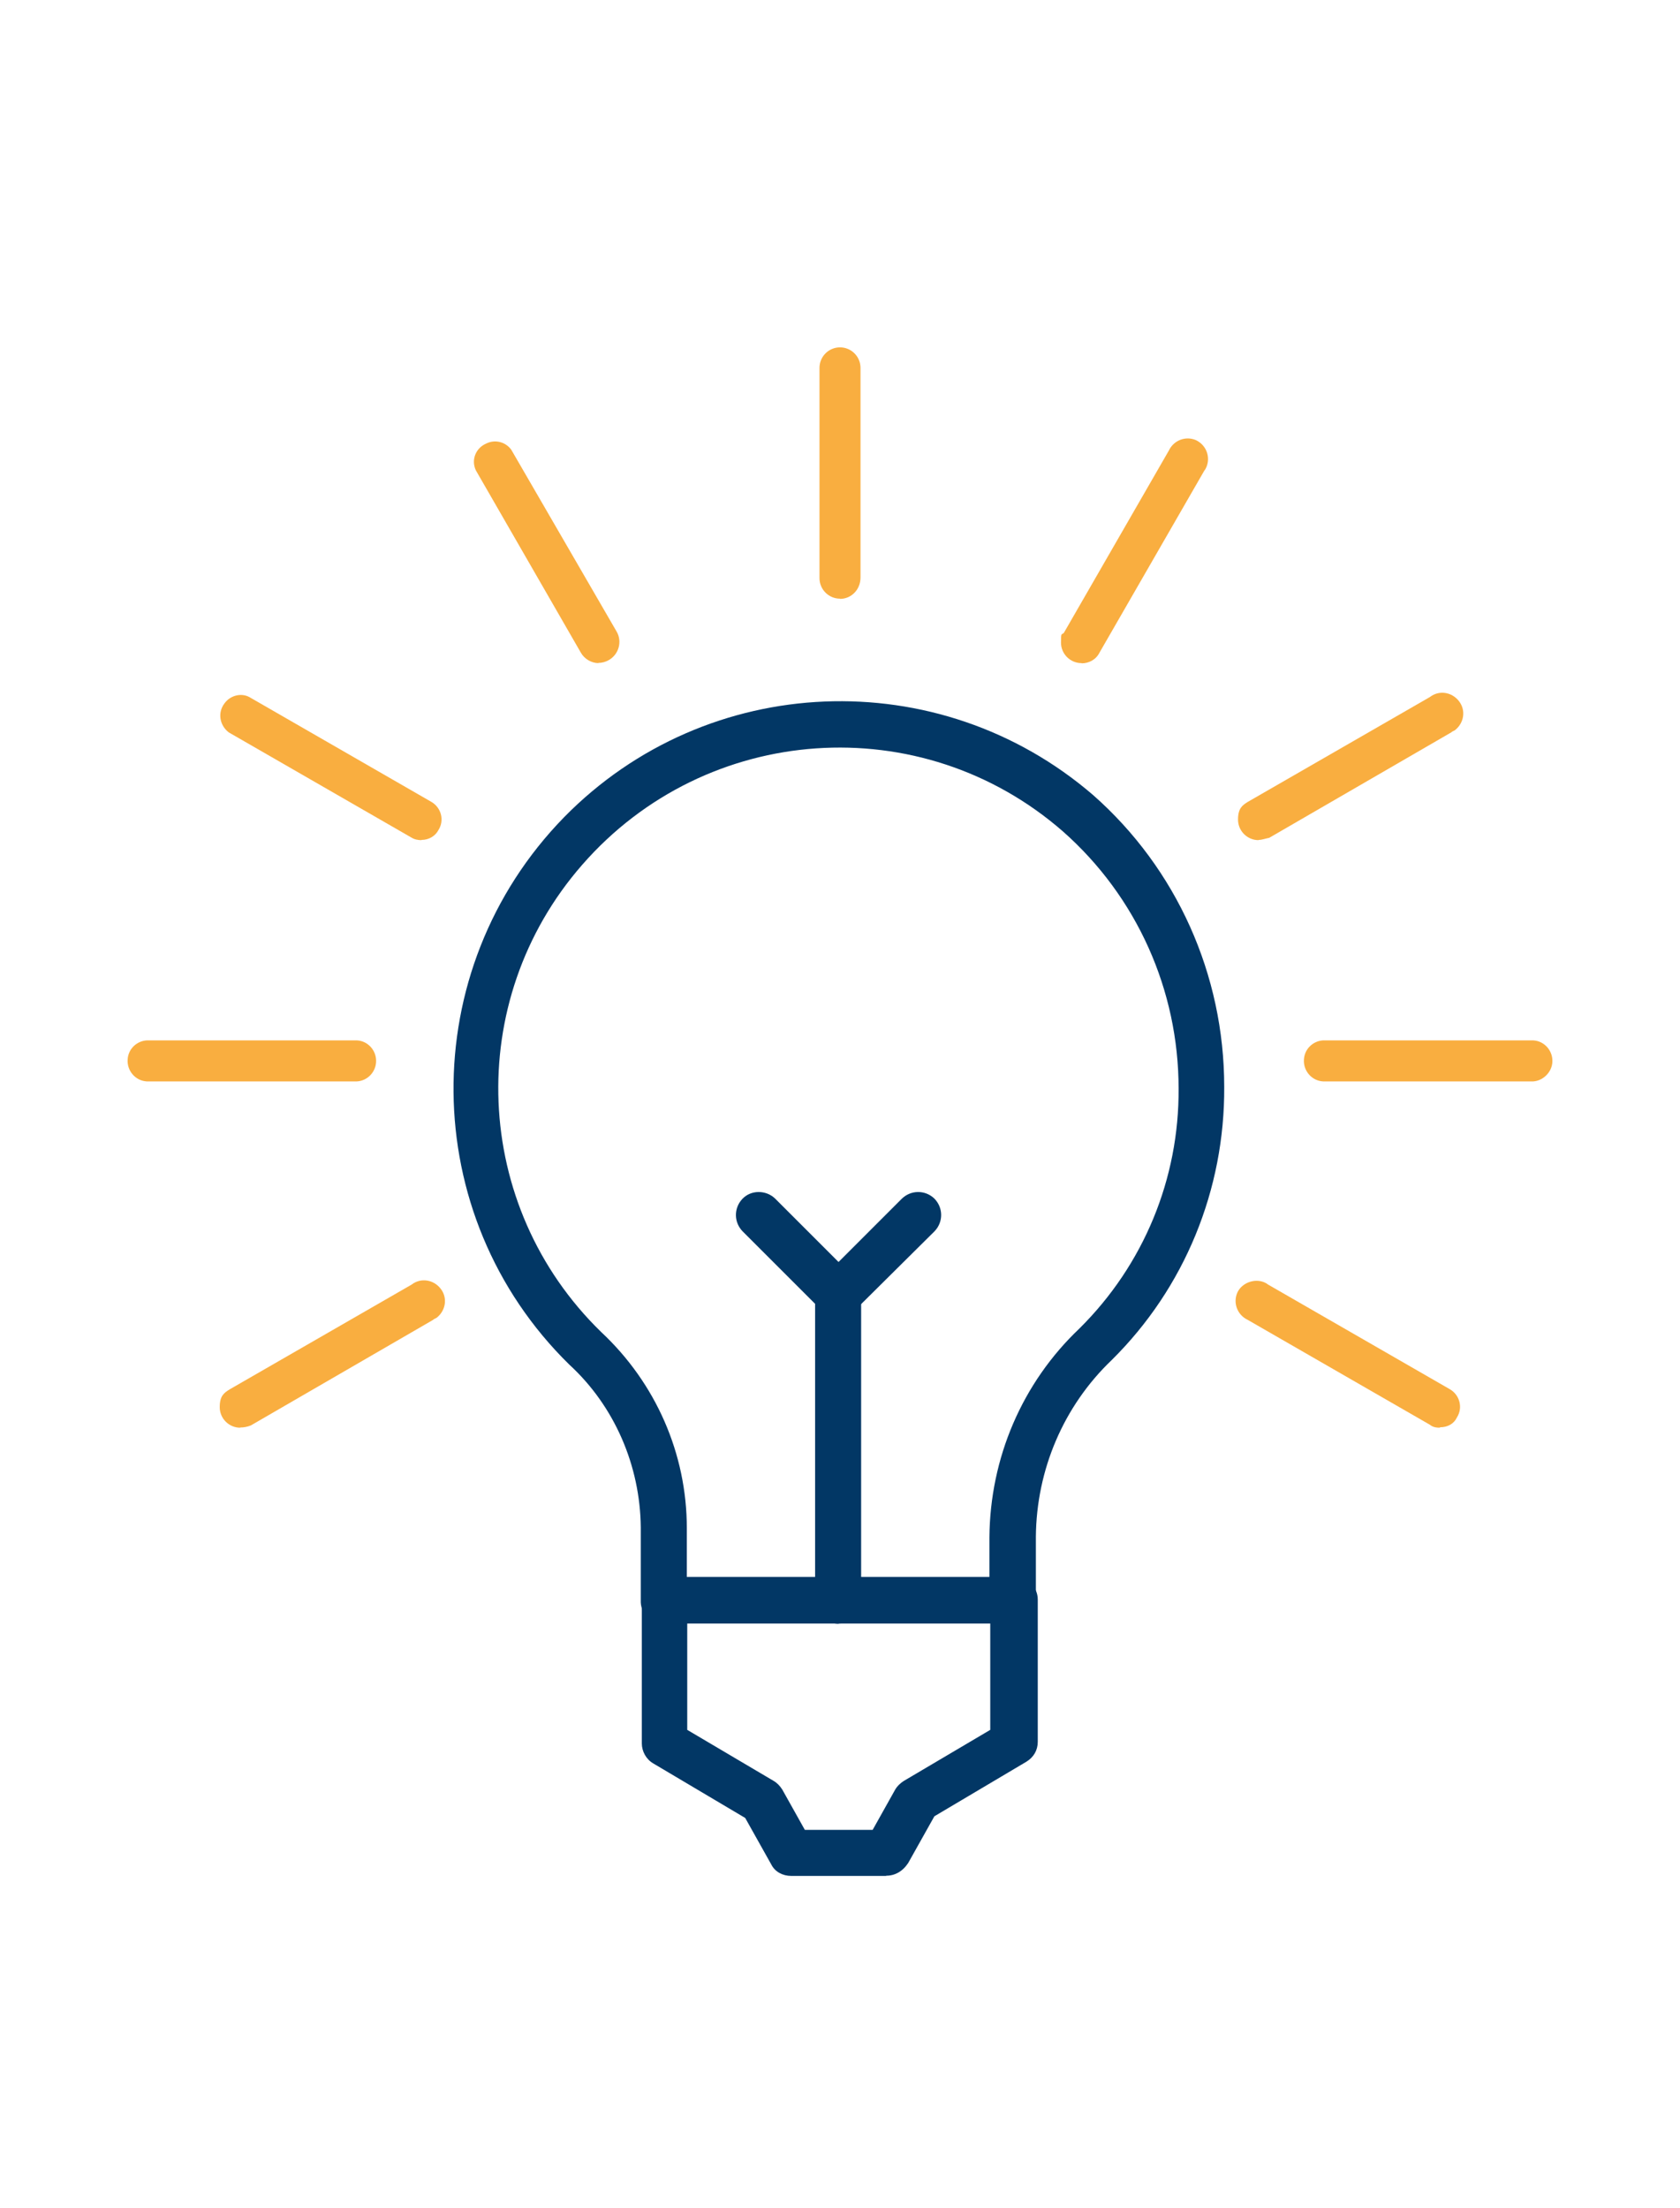
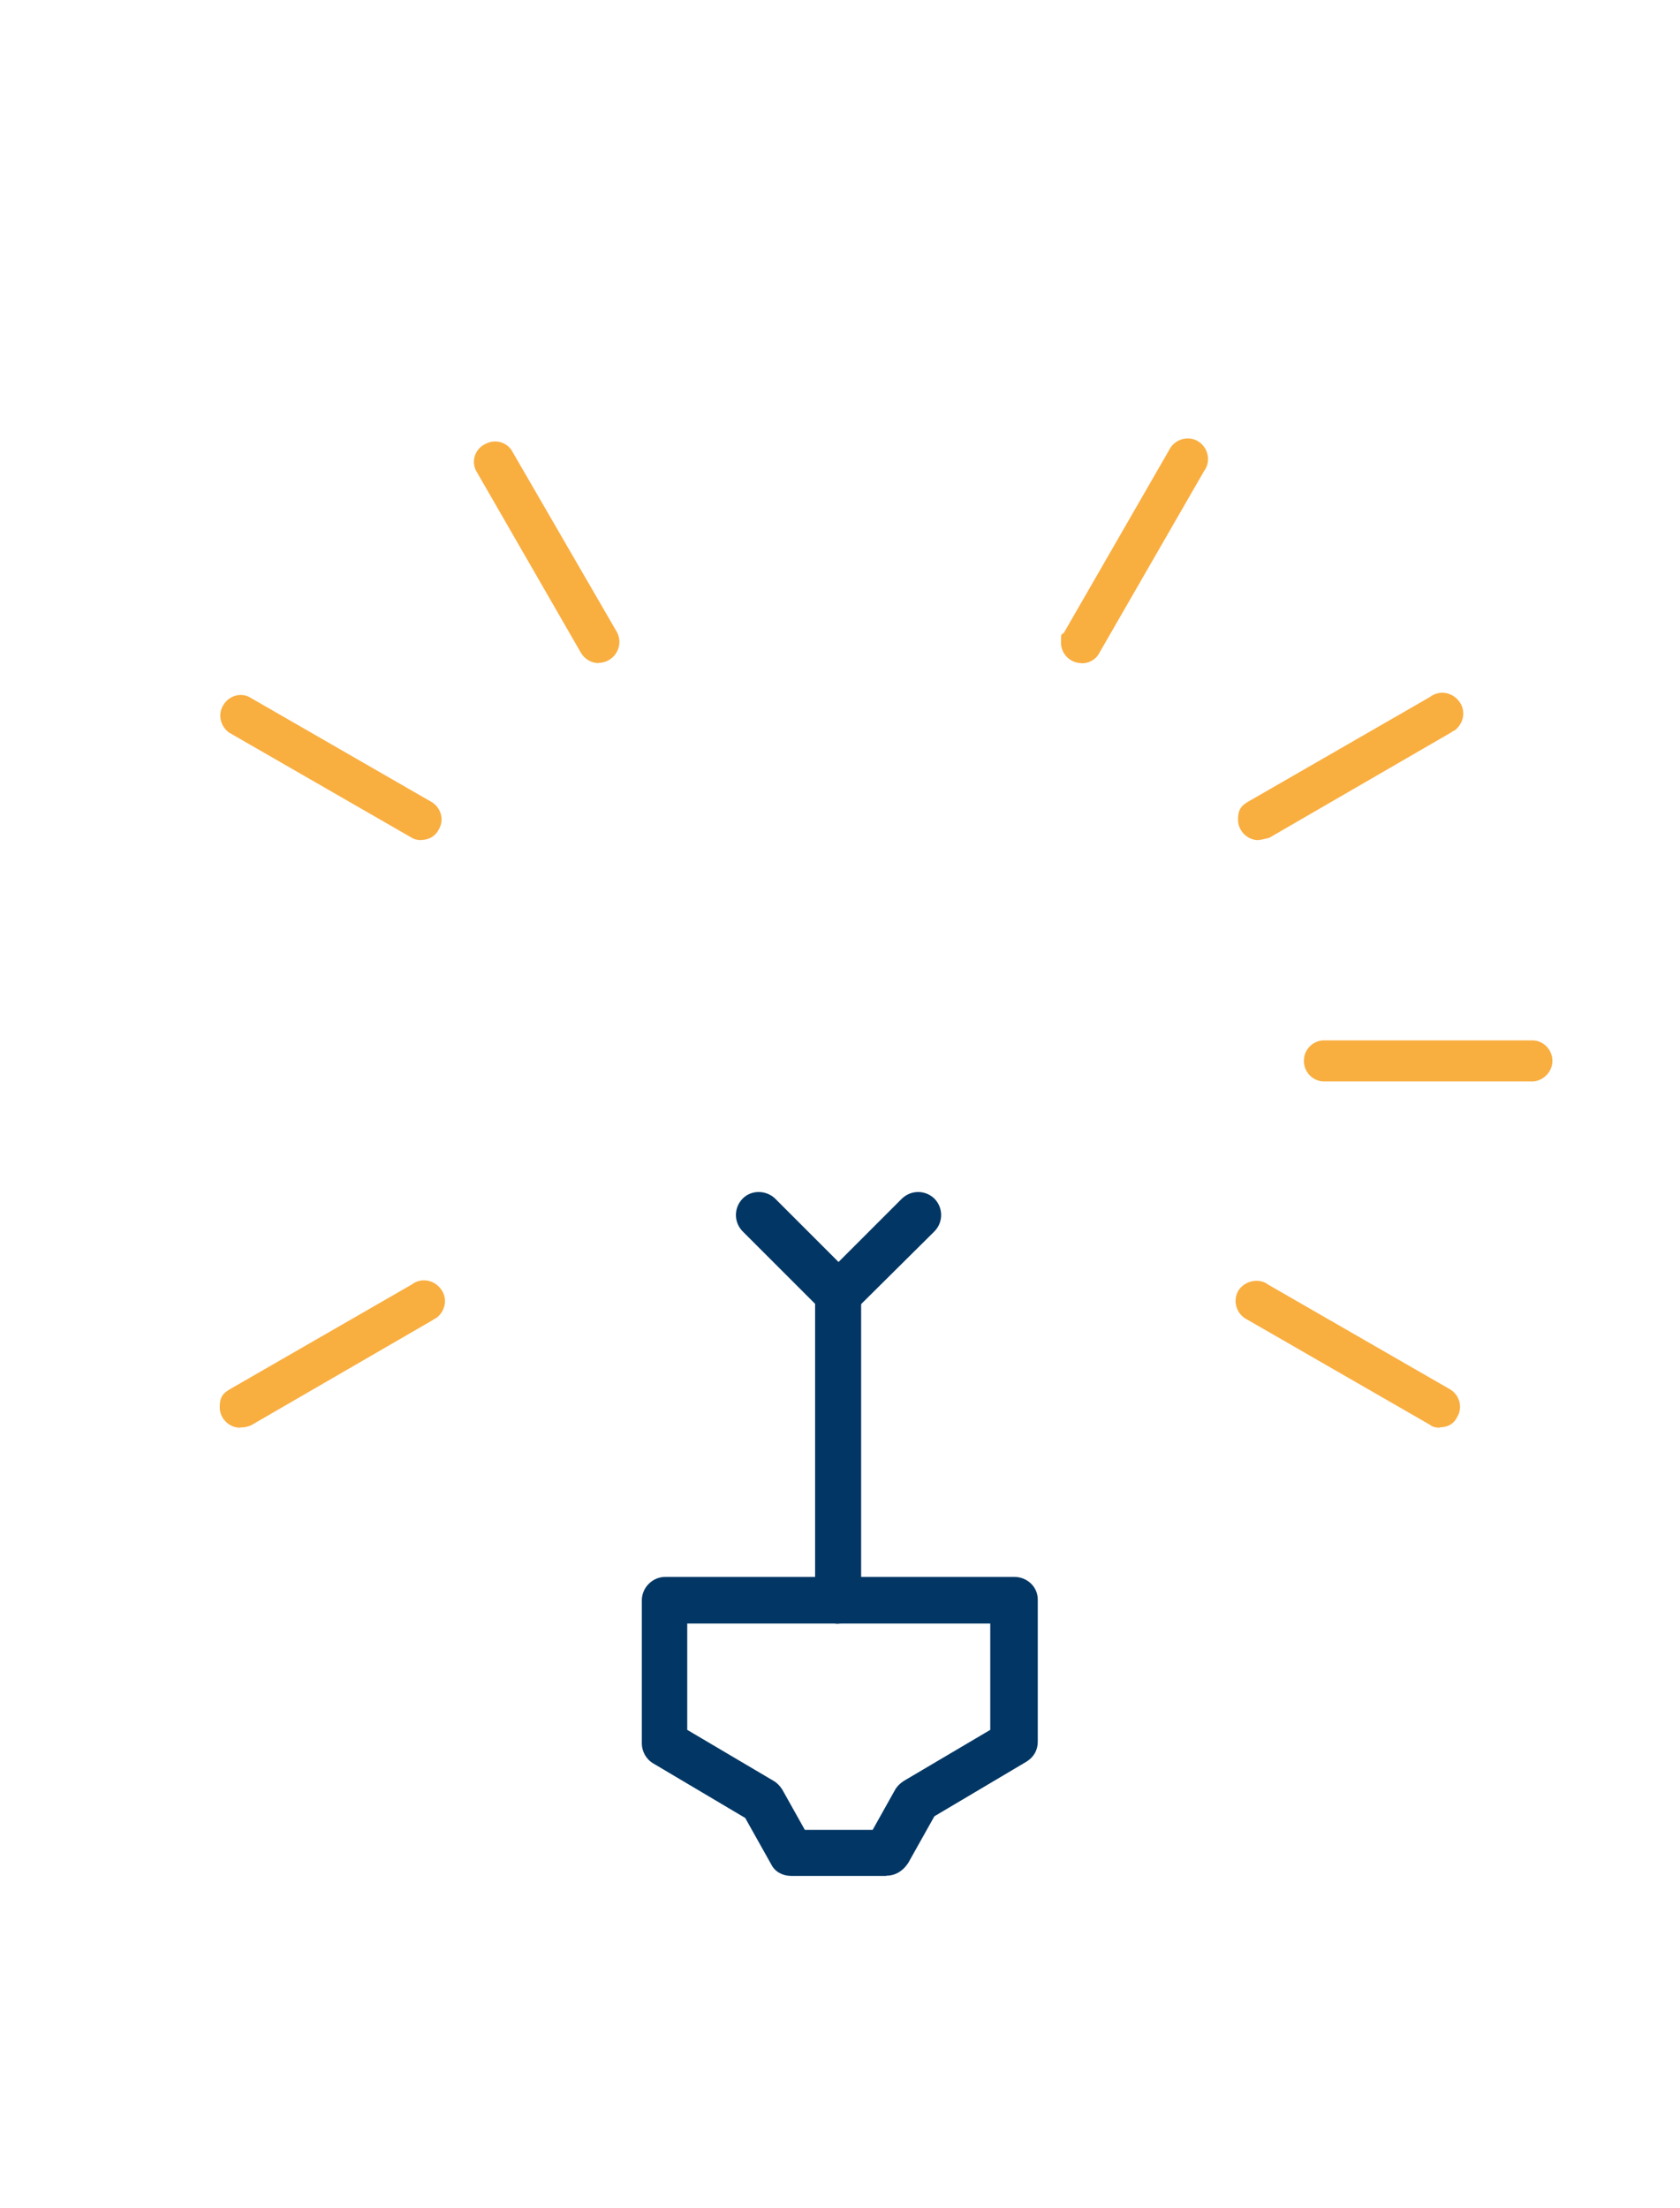
<svg xmlns="http://www.w3.org/2000/svg" id="Layer_2" version="1.1" viewBox="0 0 802.8 1055.2">
  <defs>
    <style>
      .st0 {
        fill: #f9ae40;
      }

      .st1 {
        fill: #023765;
      }
    </style>
  </defs>
  <path class="st1" d="M395,623.1h0ZM410.2,607.9h0Z" />
-   <path class="st0" d="M170.6,516.8h-100.5c-5.4-.3-9.5-5.1-9.1-10.5.3-5.1,4.4-8.8,9.1-9.1h100.5c5.4.3,9.5,5.1,9.1,10.5-.3,4.7-4.1,8.8-9.1,9.1Z" />
  <path class="st0" d="M732.7,516.8h-100.5c-5.4-.3-9.5-5.1-9.1-10.5.3-5.1,4.4-8.8,9.1-9.1h100.5c5.4.3,9.5,5.1,9.1,10.5-.3,4.7-4.4,8.8-9.1,9.1Z" />
  <path class="st0" d="M114.8,682.3c-5.4,0-9.8-4.4-9.8-9.8s2-6.8,4.7-8.5l87-50.1c4.4-3.4,10.5-2.4,13.9,2s2.4,10.5-2,13.9c-.7.3-1.4.7-1.7,1l-87,50.4c-1.7.7-3.4,1-5.1,1Z" />
  <path class="st0" d="M601.4,401.5c-5.4,0-9.8-4.4-9.8-9.8s2-6.8,4.7-8.5l87-50.1c4.4-3.4,10.5-2.4,13.9,2,3.4,4.4,2.4,10.5-2,13.9-.7.3-1.4.7-1.7,1l-87,50.4c-1.7.3-3.4,1-5.1,1Z" />
  <path class="st0" d="M516.8,316.9c-5.4,0-9.8-4.4-9.8-9.8s.3-3.4,1.4-4.7l50.1-87c2.4-5.1,8.1-7.1,12.9-5.1,5.1,2.4,7.1,8.1,5.1,12.9-.3.7-.7,1.4-1,1.7l-50.1,87c-1.7,3.4-5.1,5.1-8.5,5.1Z" />
-   <path class="st0" d="M401.4,286.1c-5.4,0-9.8-4.4-9.8-9.8h0v-100.5c0-5.4,4.4-9.8,9.8-9.8s9.8,4.4,9.8,9.8h0v100.2c0,5.8-4.4,10.2-9.8,10.2Z" />
  <path class="st0" d="M286,316.9c-3.4,0-6.8-2-8.5-5.1l-50.1-87c-2.4-5.1,0-10.8,5.1-12.9,4.1-2,9.1-.7,11.8,3l50.4,87c2.7,4.7,1,10.8-3.7,13.5-1.7,1-3.4,1.4-5.1,1.4Z" />
  <path class="st0" d="M688,682.3c-1.7,0-3.4-.3-4.7-1.4l-87-50.1c-5.1-2.4-7.1-8.1-5.1-12.9,2-4.7,8.1-7.1,12.9-5.1.7.3,1.4.7,1.7,1l87,50.1c4.7,2.7,6.4,8.8,3.4,13.5-1.4,3-4.4,4.7-8.1,4.7h0Z" />
  <path class="st0" d="M201.4,401.5c-1.7,0-3.4-.3-5.1-1.4l-87-50.1c-4.4-3.4-5.4-9.5-2-13.9,2.7-3.7,7.8-5.1,11.8-3l87,50.1c4.7,2.7,6.4,8.8,3.4,13.5-1.4,2.7-4.4,4.7-8.1,4.7Z" />
-   <path class="st1" d="M484,776c-6.1,0-11.2-5.1-11.2-11.2v-30.1c.3-37.9,15.6-73.8,43-99.8,30.8-30.5,47.7-71.7,47.4-114.7,0-47-20-91.7-55.2-122.8-67.7-59.2-170.5-52.1-229.8,15.9-56.8,65-52.8,163.1,9.1,223.3,26.1,24.4,40.9,58.2,40.9,93.7v34.5c.3,6.1-4.4,11.2-10.5,11.5-6.1.3-11.2-4.4-11.5-10.5v-35.9c-.3-29.4-12.5-57.9-34.2-77.8-72.8-71.4-73.8-188.5-2.4-261.6,68.4-69.7,179-74.1,252.8-10.5,39.9,35.2,62.6,85.9,62.6,139.4.3,49.1-18.9,96.1-53.8,130.6-23,22-35.9,52.4-36.2,84.3v30.1c0,6.4-5.1,11.5-11.2,11.5h0Z" />
  <path class="st1" d="M423.4,896.5h-45.3c-4.1,0-7.8-2-9.5-5.4l-12.5-22.3-44-26.1c-3.4-2-5.4-5.8-5.4-9.5v-68.4c0-6.1,5.1-11.2,11.2-11.2h166.8c6.1,0,11.2,4.7,11.2,10.8h0v68c0,4.1-2,7.4-5.4,9.5l-44,26.1-12.5,22.3c-2.7,4.1-6.4,6.1-10.5,6.1ZM384.5,874.5h32.5l10.8-19.3c1-1.7,2.4-3,4.1-4.1l41.3-24.4v-50.8h-144.8v50.8l41.3,24.4c1.7,1,3,2.4,4.1,4.1l10.8,19.3Z" />
  <path class="st1" d="M400.7,776c-6.1,0-11.2-5.1-11.2-11.2h0v-148.9c-.3-6.1,4.4-11.2,10.5-11.5,6.1-.3,11.2,4.4,11.5,10.5v150.2c0,5.8-4.7,10.8-10.8,10.8h0Z" />
  <path class="st1" d="M400.7,629.5h0c-3,0-5.8-1-7.8-3l-37.9-37.9c-4.4-4.4-4.4-11.2-.3-15.6,4.1-4.4,11.2-4.4,15.6-.3l.3.3,30.1,30.1,30.1-30.1c4.4-4.4,11.2-4.4,15.6-.3,4.4,4.4,4.4,11.2.3,15.6l-.3.3-37.9,37.6c-2,2-4.7,3.4-7.8,3.4Z" />
</svg>